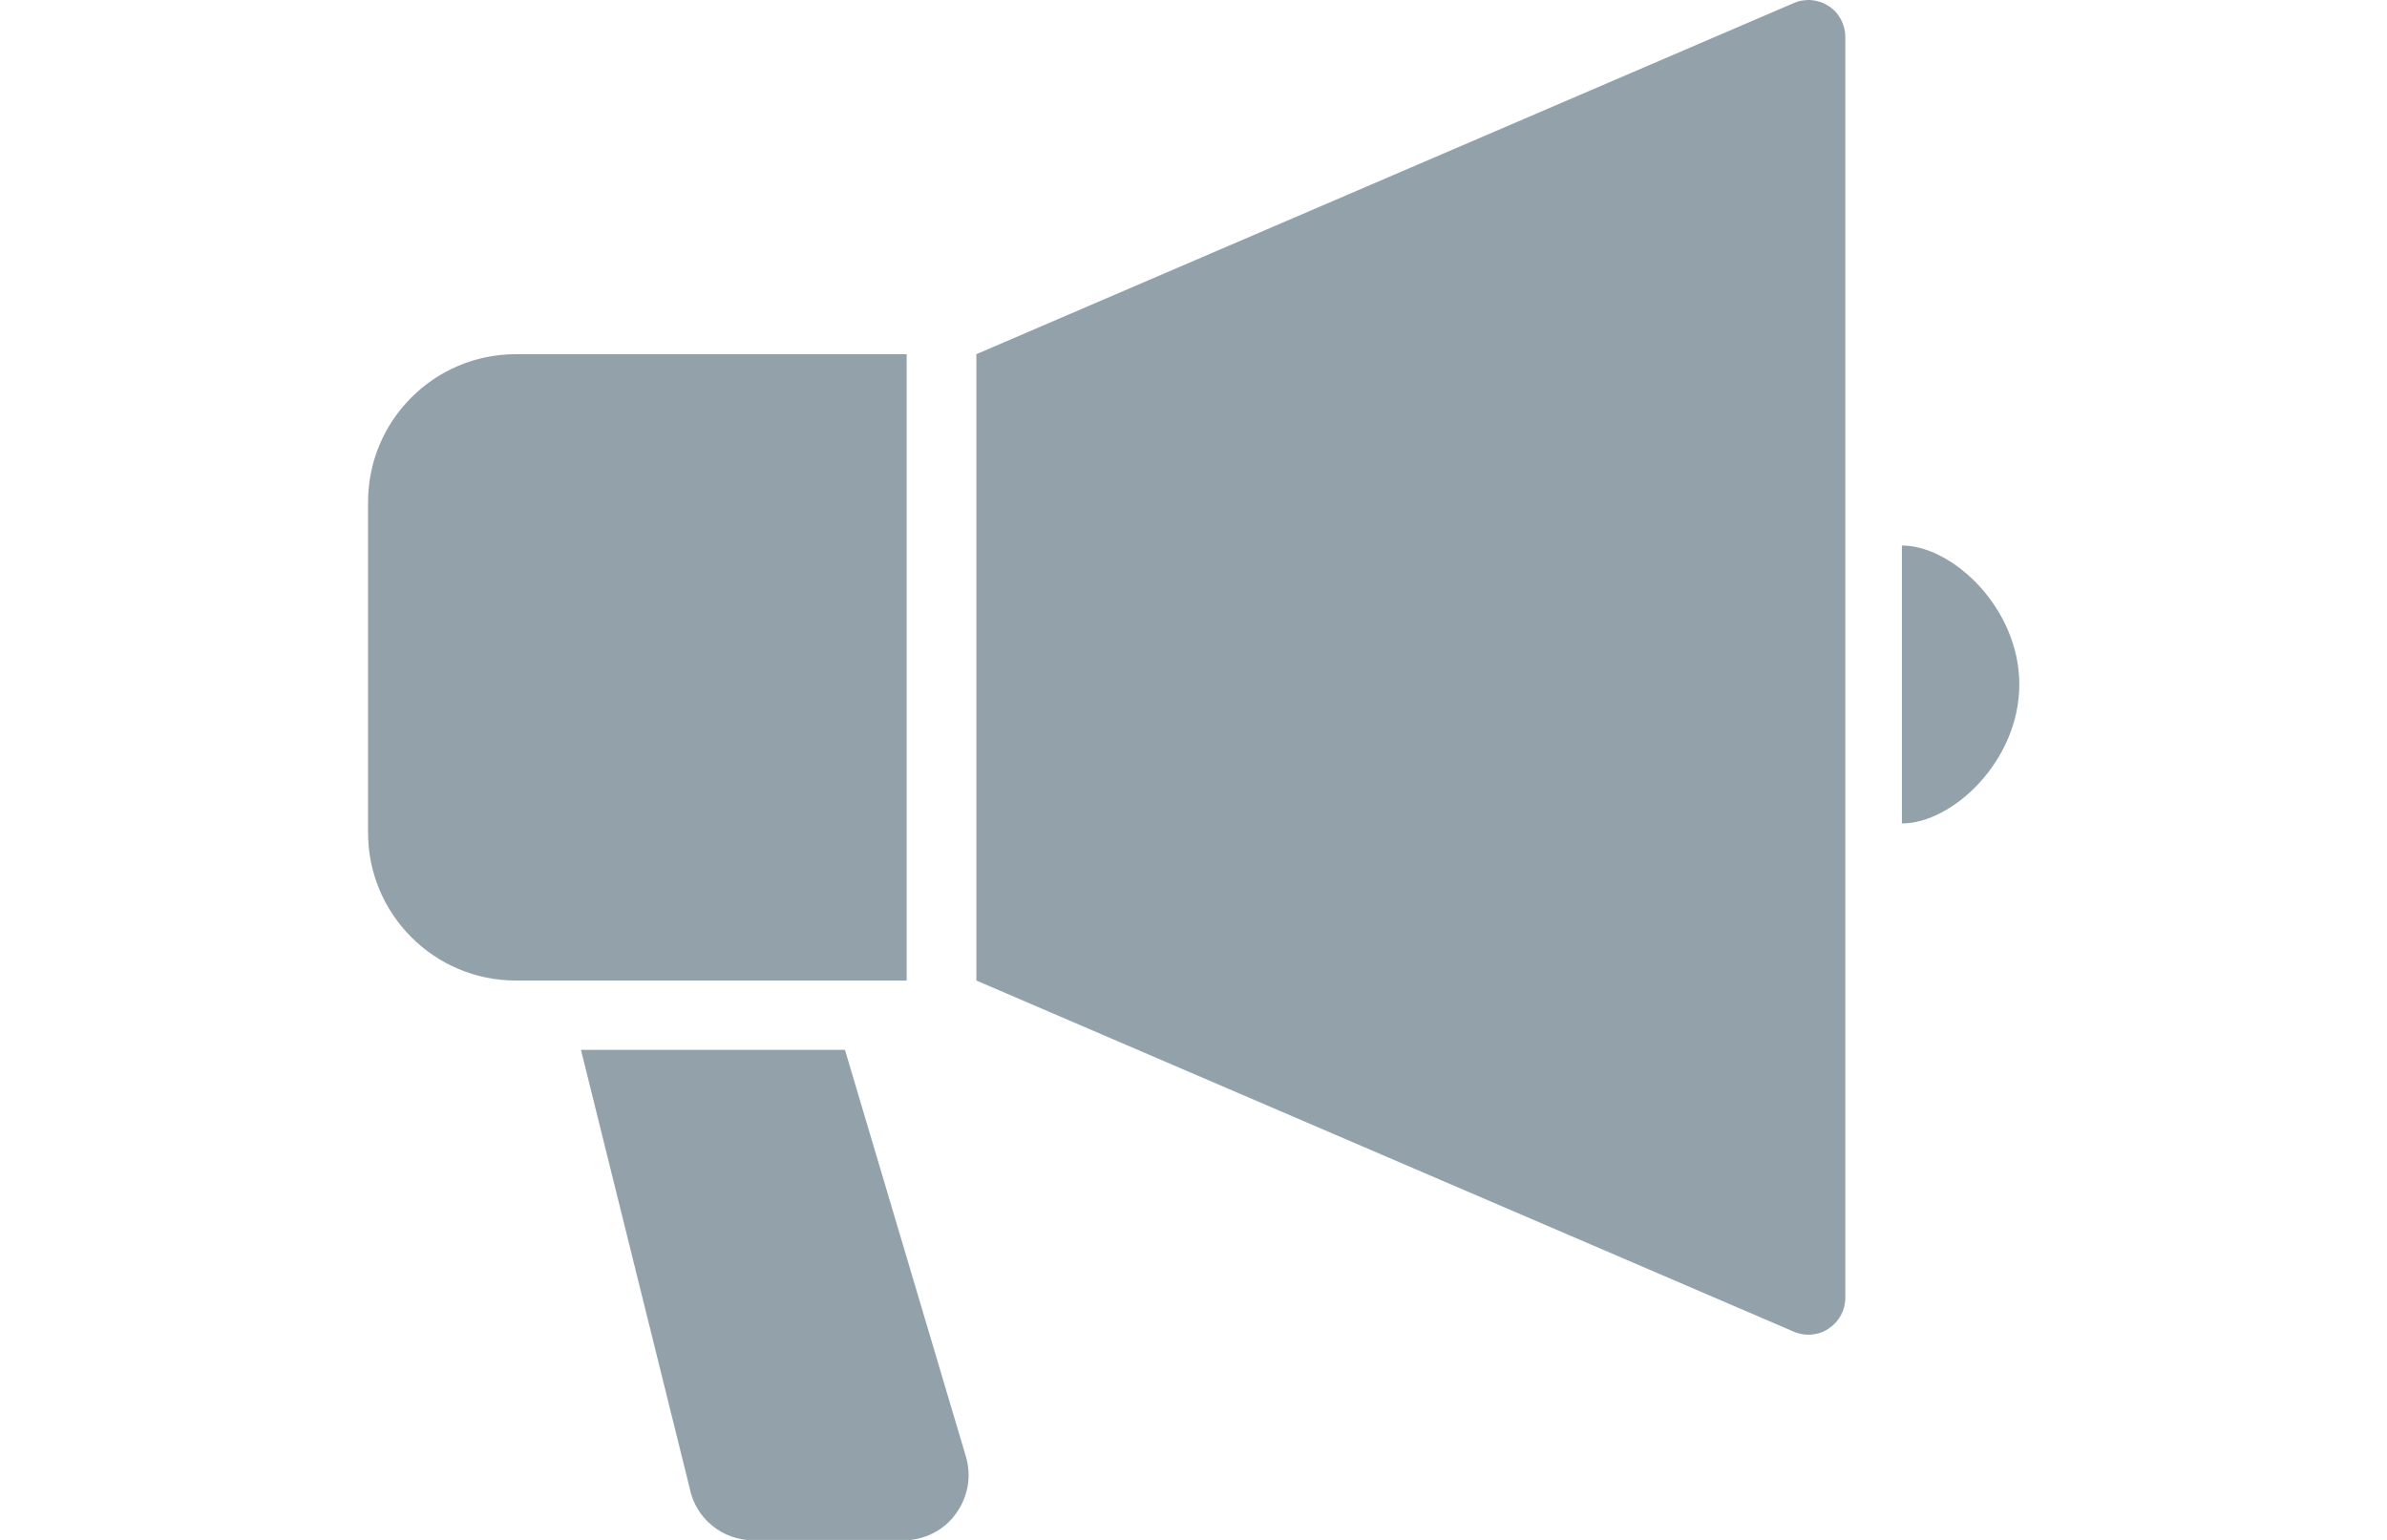
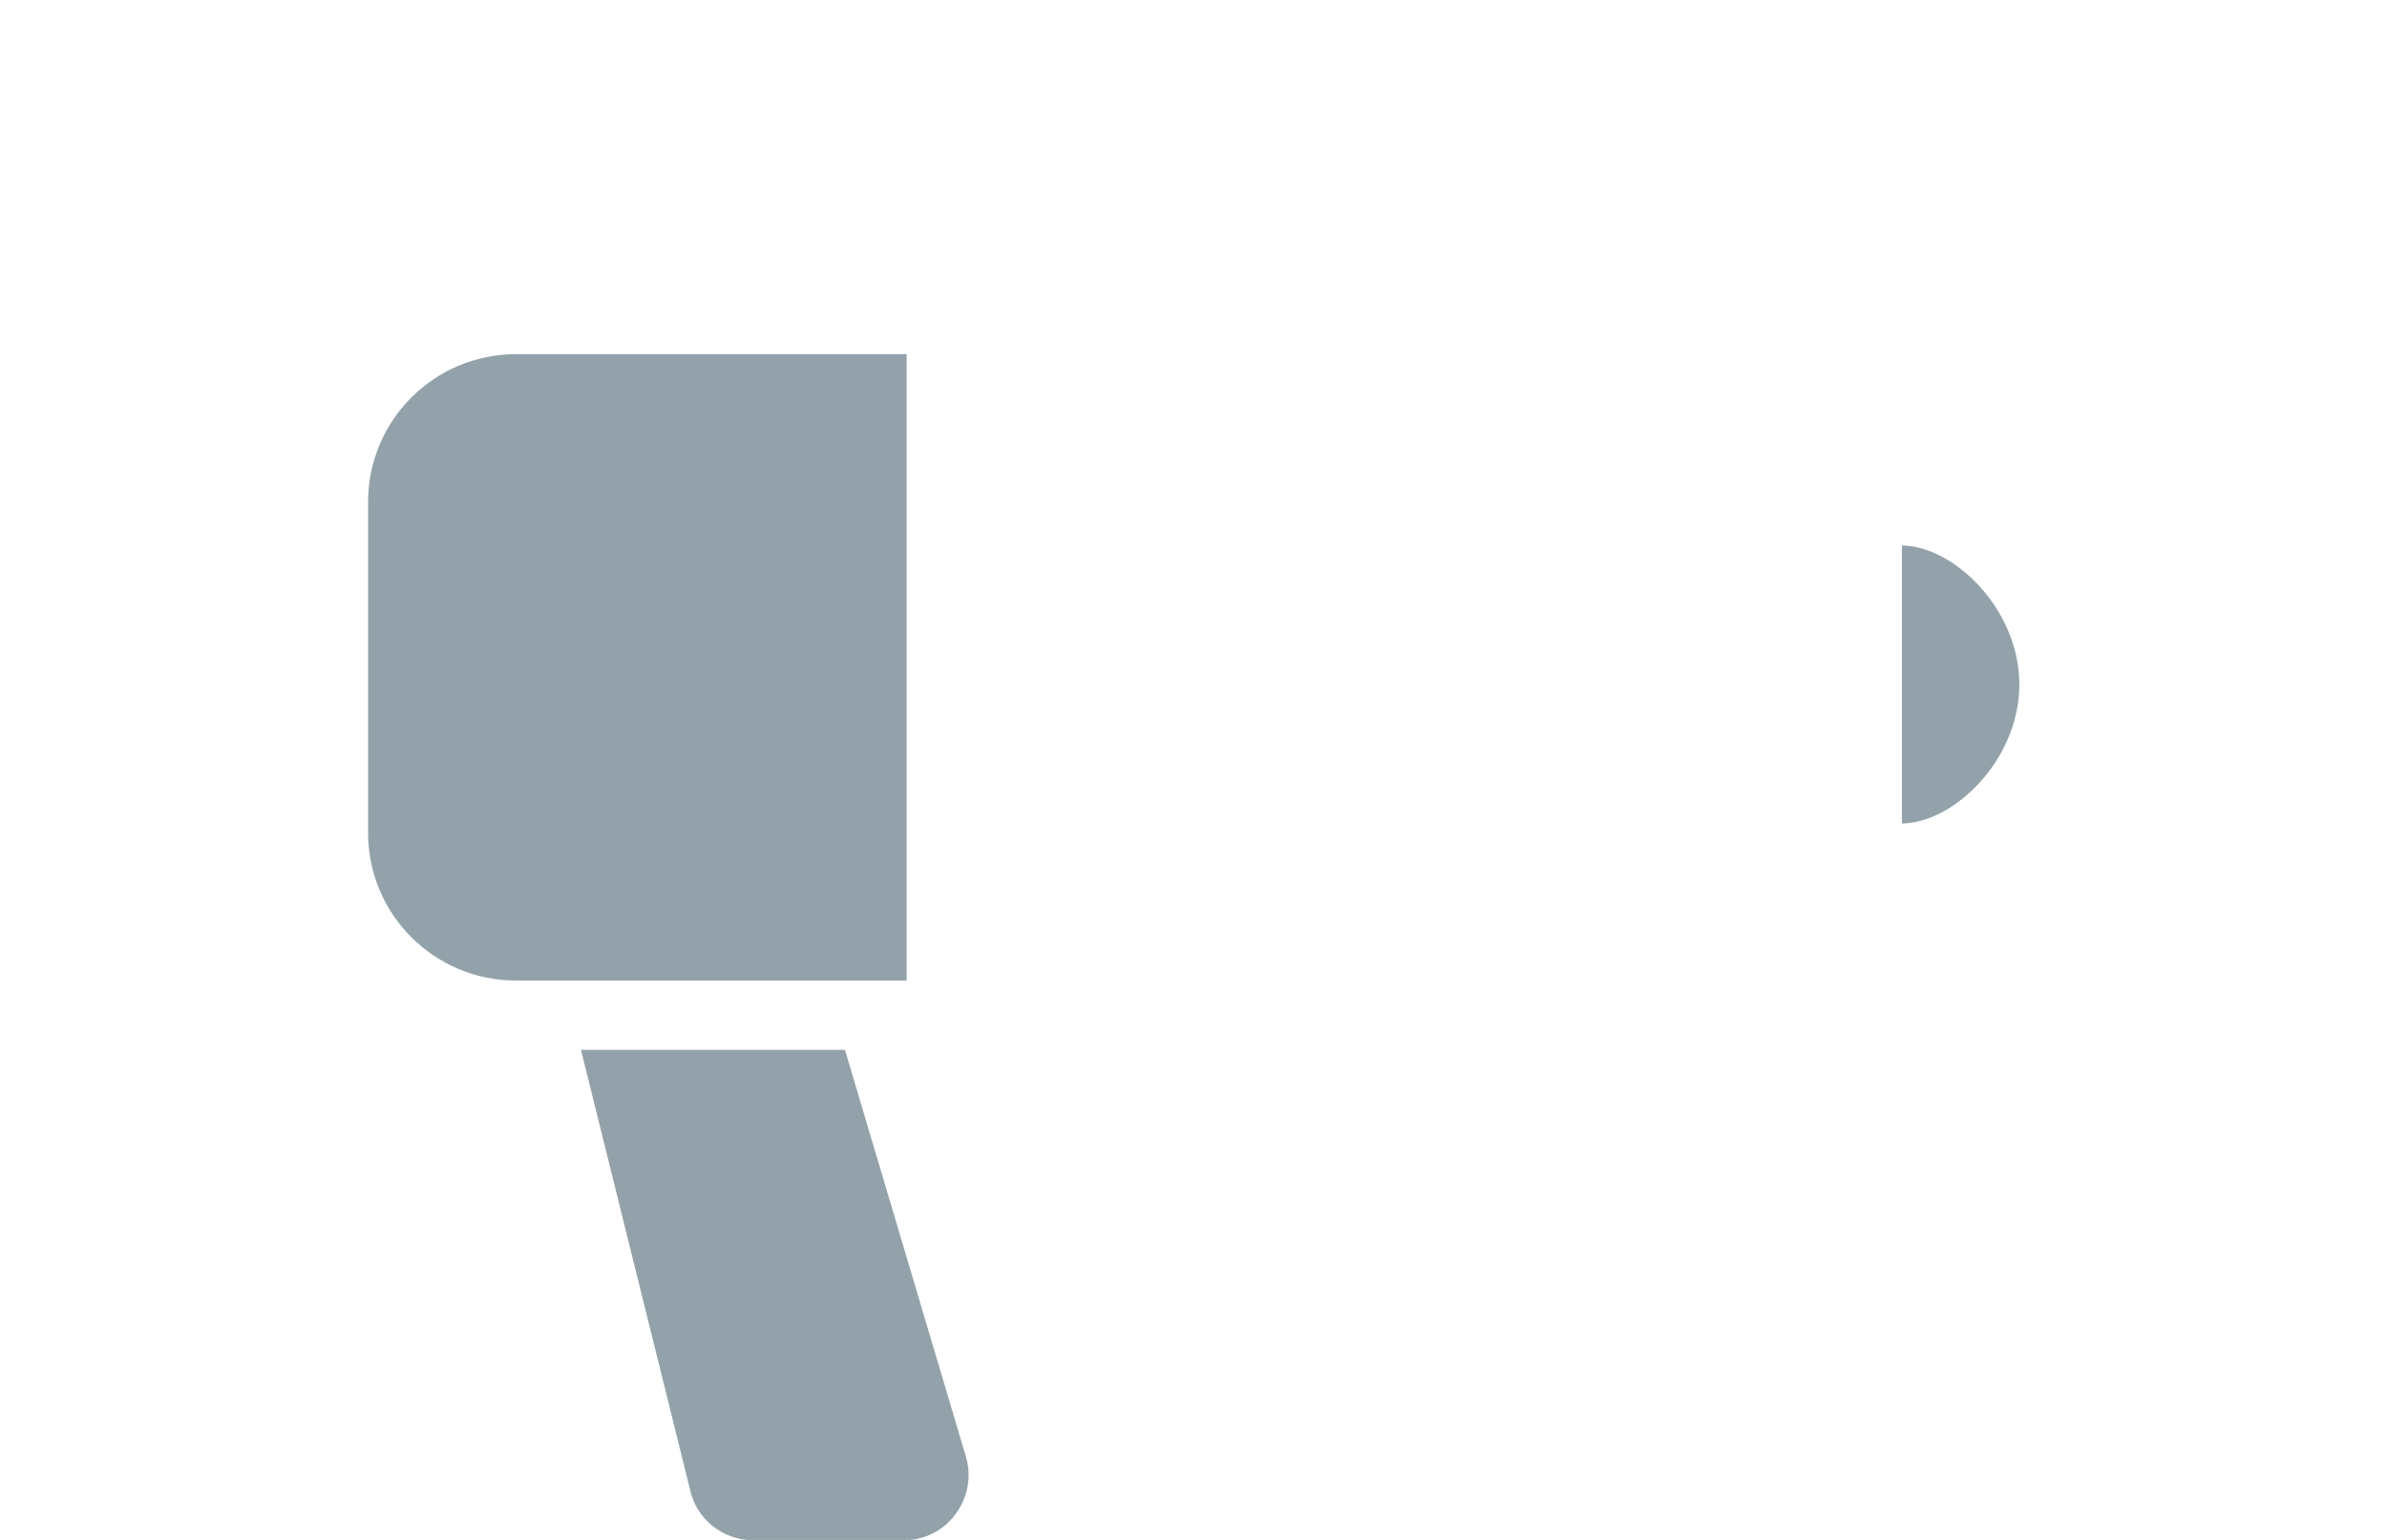
<svg xmlns="http://www.w3.org/2000/svg" id="_レイヤー_2" data-name="レイヤー 2" viewBox="0 0 62 40">
  <defs>
    <style>
      .cls-1 {
        fill: none;
      }

      .cls-2 {
        fill: #93a2aa;
      }
    </style>
  </defs>
  <g id="_2" data-name="2">
    <g>
-       <rect class="cls-1" width="62" height="40" />
      <g>
-         <path class="cls-2" d="M47.5.16c-.27-.18-.61-.21-.91-.08l-21.23,9.12v16.27s21.23,9.12,21.23,9.12c.3.13.64.1.91-.08s.43-.48.43-.8V.96c0-.32-.16-.63-.43-.8Z" />
        <path class="cls-2" d="M23.55,9.2h-10.15c-2.12,0-3.84,1.72-3.84,3.84v8.59c0,2.12,1.72,3.84,3.84,3.84h10.15V9.2Z" />
        <path class="cls-2" d="M49.4,14.17v7.22c1.31,0,3.05-1.62,3.05-3.61s-1.74-3.61-3.05-3.61Z" />
        <path class="cls-2" d="M21.95,27.27h-6.86l2.82,11.37c.15.8.85,1.37,1.66,1.37h3.9c.53,0,1.04-.25,1.35-.68.32-.43.42-.98.27-1.49l-3.14-10.56Z" />
      </g>
    </g>
  </g>
</svg>